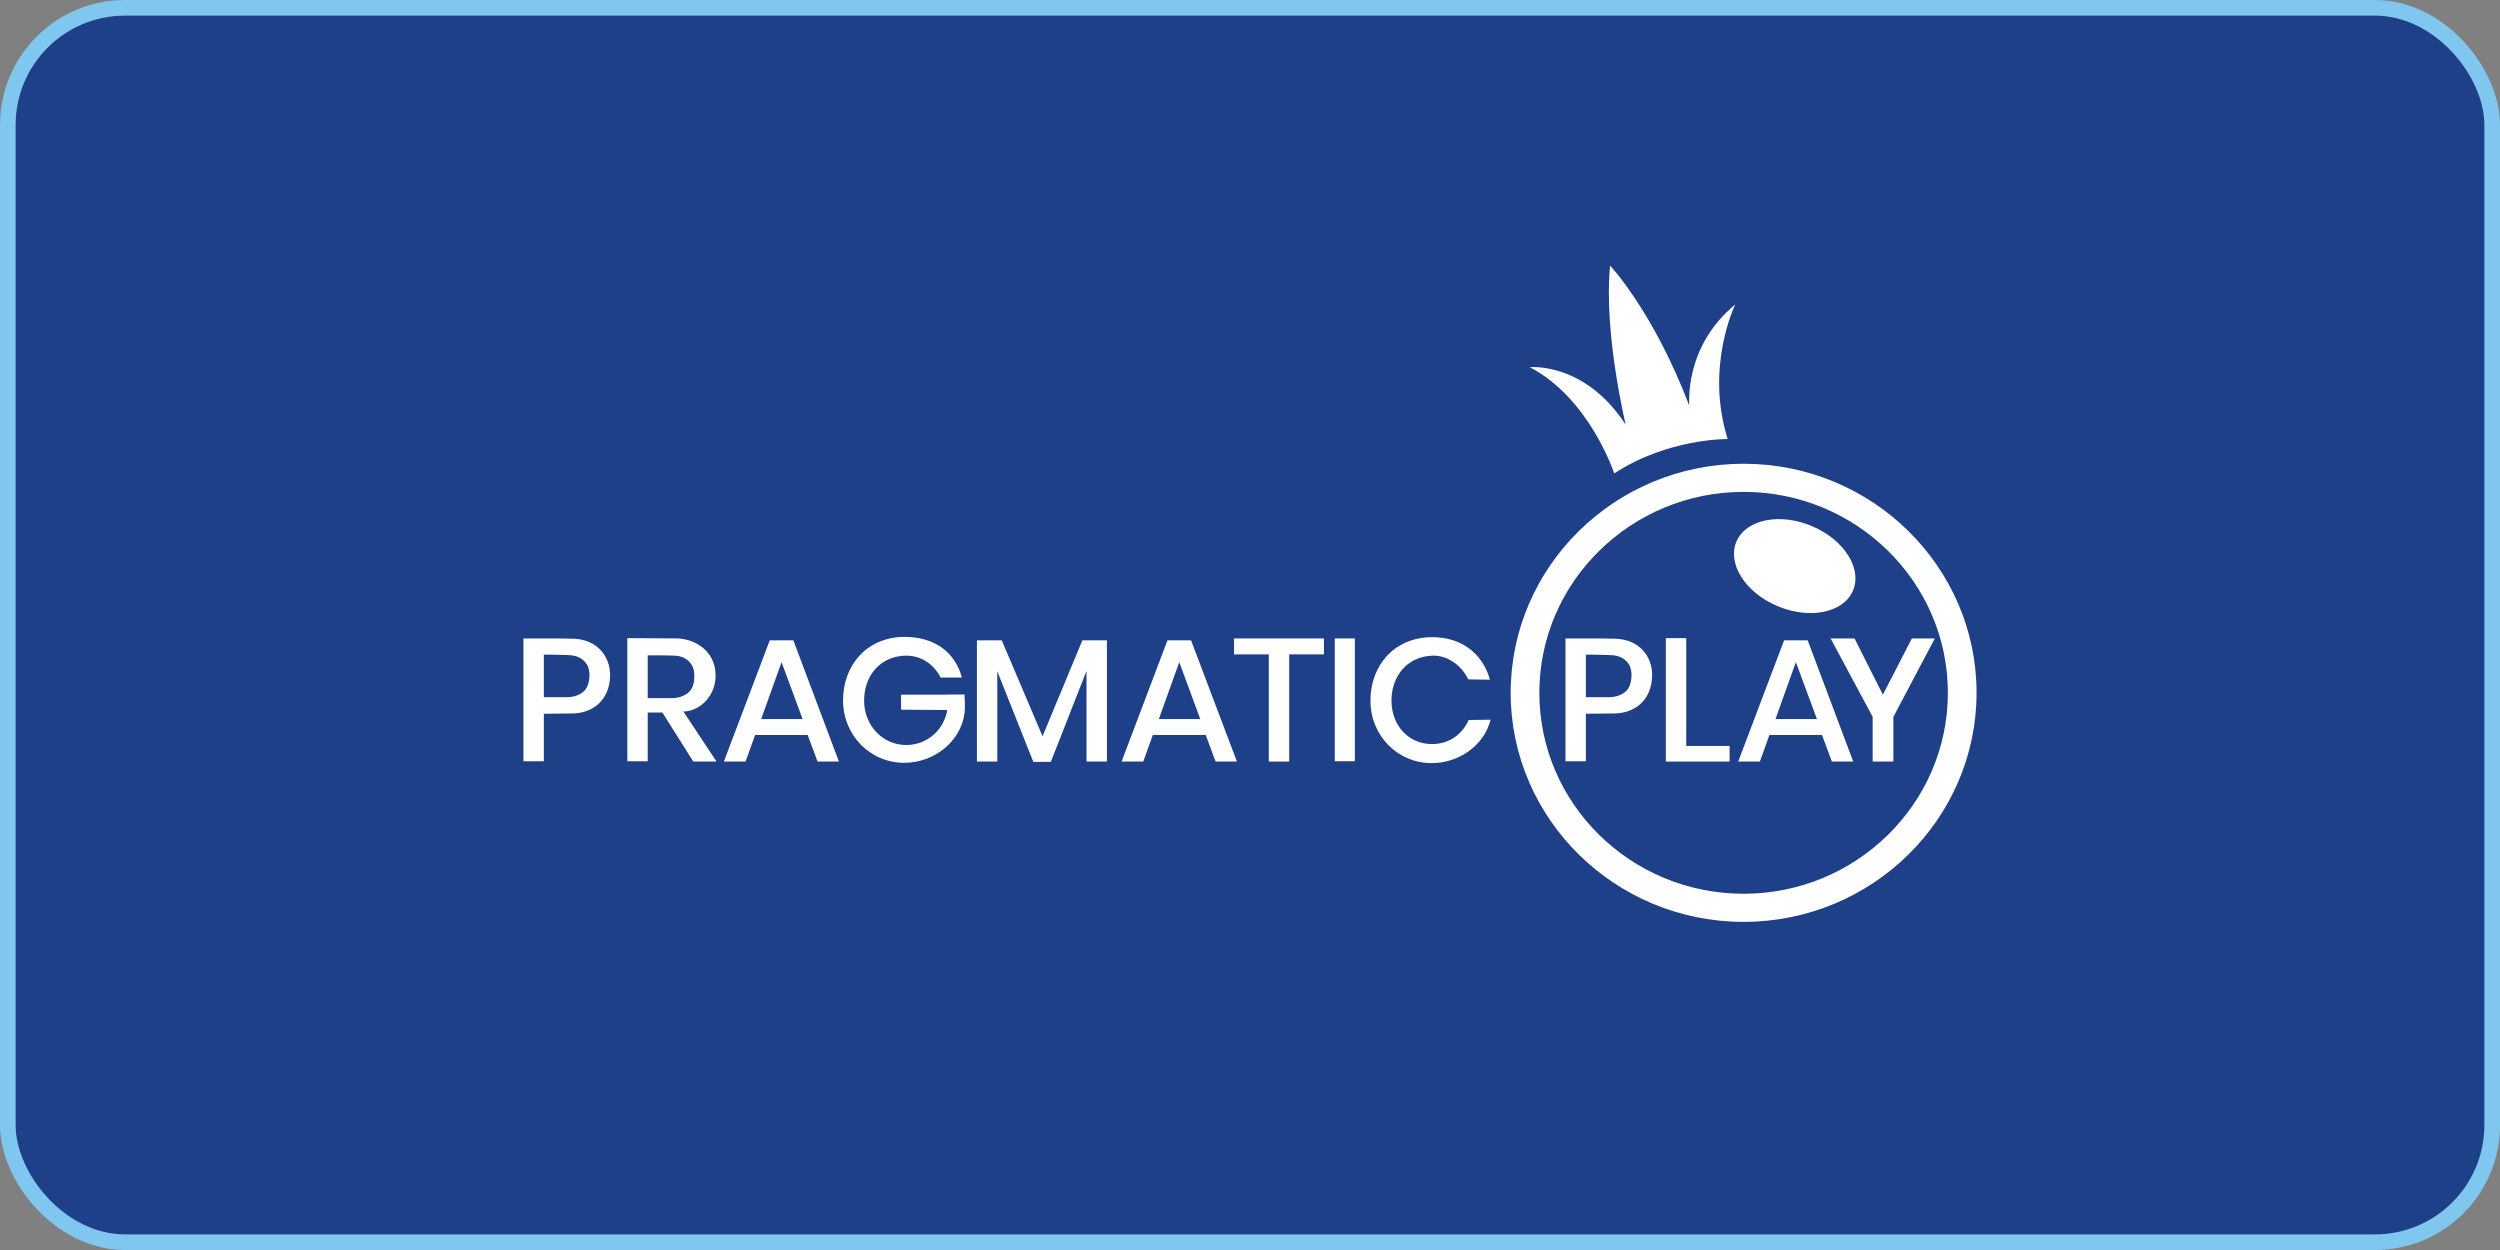
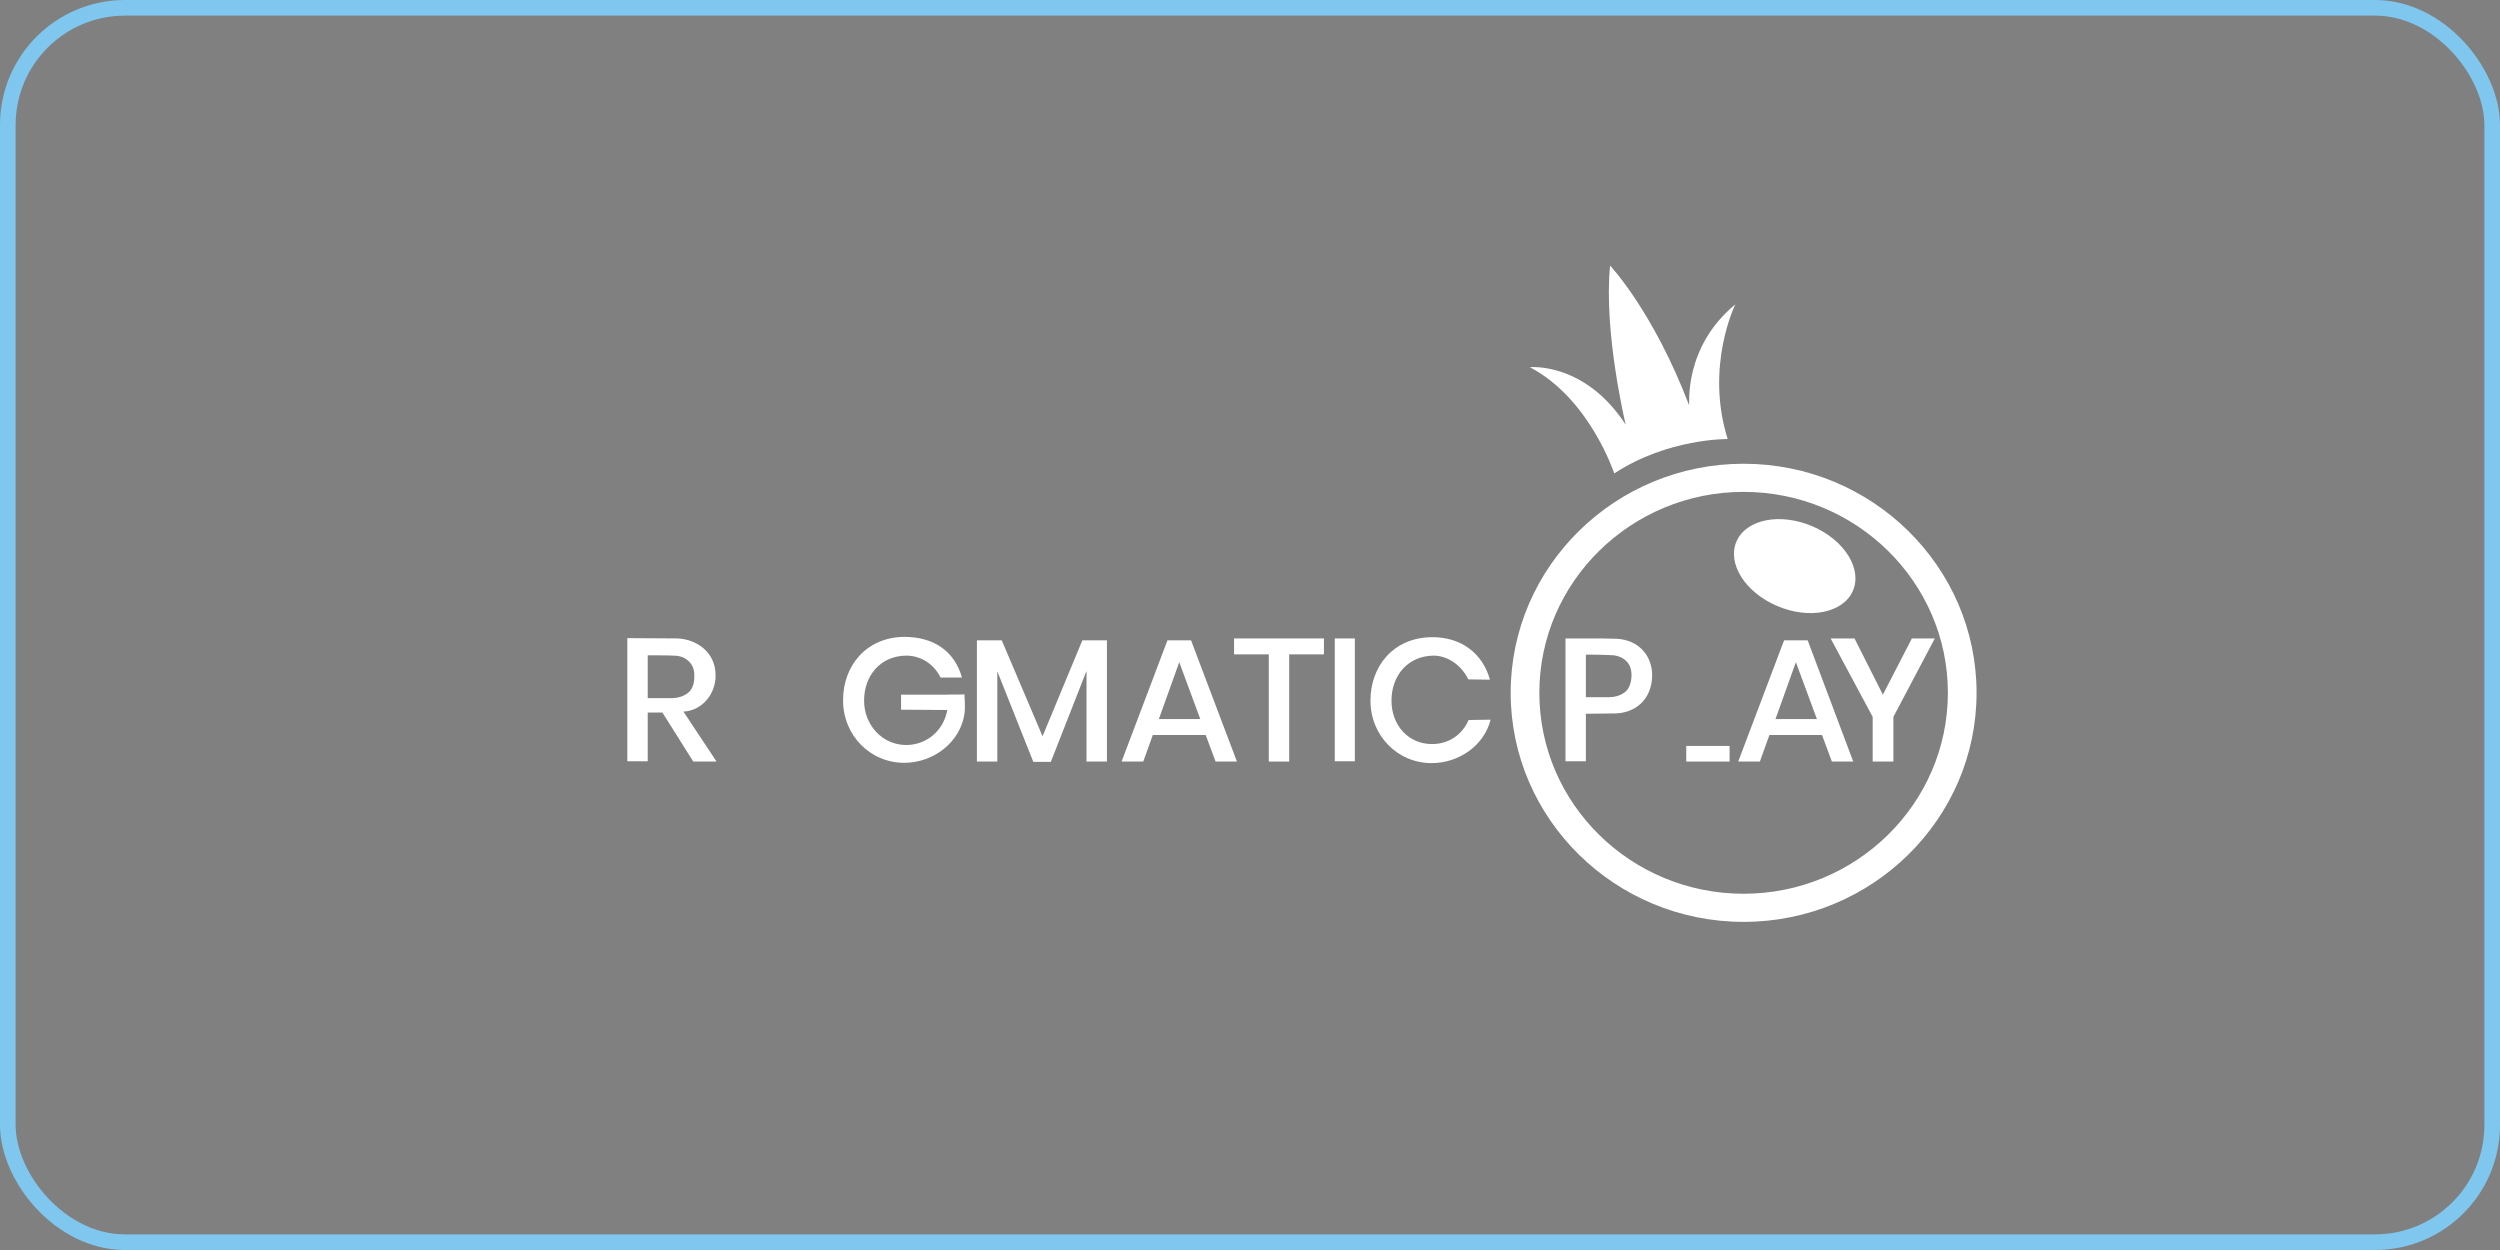
<svg xmlns="http://www.w3.org/2000/svg" width="160" height="80" fill="none">
  <rect width="100%" height="100%" fill="#808080" stroke="none" />
-   <rect x="0.5" y="0.5" width="159" height="79" rx="7.5" fill="#1E4089" />
  <rect x="0.5" y="0.5" width="159" height="79" rx="7.5" stroke="#7FC7EF" />
-   <path d="M36.743 40.88L35.703 40.86H33.5V48.72H34.805V45.68L36.661 45.66C37.885 45.64 39.007 44.86 39.047 43.26C39.068 41.98 38.191 40.94 36.743 40.88ZM37.273 44.32C37.008 44.52 36.641 44.62 36.315 44.62C36.07 44.62 34.805 44.62 34.805 44.62V41.9C34.805 41.88 36.478 41.92 36.6 41.94C36.906 41.98 37.232 42.12 37.436 42.36C37.803 42.74 37.783 43.44 37.599 43.9C37.518 44.08 37.416 44.22 37.273 44.32Z" fill="white" />
  <path d="M103.434 40.88L102.393 40.86H100.191V48.72H101.496V45.68L103.352 45.66C104.576 45.64 105.697 44.86 105.738 43.26C105.759 41.98 104.882 40.94 103.434 40.88ZM103.964 44.32C103.699 44.52 103.332 44.62 103.005 44.62C102.761 44.62 101.496 44.62 101.496 44.62V41.9C101.496 41.88 103.168 41.92 103.291 41.94C103.597 41.98 103.923 42.12 104.127 42.36C104.494 42.74 104.474 43.44 104.29 43.9C104.209 44.08 104.107 44.22 103.964 44.32Z" fill="white" />
  <path d="M43.738 45.54C44.86 45.5 45.818 44.48 45.798 43.2C45.778 41.64 44.472 40.9 43.351 40.86L40.149 40.84V48.72H41.454V45.6H42.392L44.37 48.74H45.859L43.738 45.54ZM42.984 44.68H41.454V41.94C41.474 41.94 42.963 41.94 43.065 41.96C43.167 41.96 43.432 41.96 43.677 42.06C43.922 42.16 44.391 42.44 44.432 43.1C44.472 43.76 44.309 44.22 43.861 44.46C43.453 44.7 42.984 44.68 42.984 44.68Z" fill="white" />
-   <path d="M50.774 40.98H49.265L46.328 48.74H47.715L48.327 47.04H51.692L52.324 48.74H53.691L50.774 40.98ZM48.715 46.02L50.02 42.38L51.366 46.02H48.715Z" fill="white" />
  <path d="M76.227 40.98H74.718L71.781 48.74H73.168L73.78 47.04H77.165L77.797 48.74H79.164L76.227 40.98ZM74.167 46.02L75.472 42.38L76.818 46.02H74.167Z" fill="white" />
  <path d="M115.691 40.98H114.182L111.245 48.74H112.632L113.243 47.04H116.609L117.241 48.74H118.607L115.691 40.98ZM113.631 46.02L114.936 42.38L116.282 46.02H113.631Z" fill="white" />
  <path d="M60.564 44.46H57.668V45.42L60.625 45.44C60.401 46.74 59.32 47.68 57.994 47.68C56.485 47.68 55.302 46.42 55.302 44.84C55.302 43.26 56.322 41.98 57.994 41.96C58.891 41.96 59.728 42.44 60.197 43.36H61.563C61.094 41.68 59.768 40.76 57.872 40.76C55.465 40.78 53.956 42.58 53.956 44.82C53.956 47.06 55.69 48.82 57.872 48.82C59.748 48.82 61.461 47.5 61.726 45.68C61.788 45.16 61.726 44.72 61.726 44.44C61.706 44.46 60.564 44.44 60.564 44.46Z" fill="white" />
  <path d="M63.827 48.74H62.522V40.98H64.112L66.723 47.12L69.272 40.98H70.843V48.74H69.537V42.94L67.253 48.76H66.132L63.827 42.96V48.74Z" fill="white" />
  <path d="M84.732 40.86H78.98V41.88H81.203V48.74H82.509V41.88H84.732V40.86Z" fill="white" />
  <path d="M86.71 40.86H85.425V48.72H86.71V40.86Z" fill="white" />
  <path d="M93.991 46.08C93.583 47.02 92.726 47.62 91.645 47.62C90.136 47.62 89.055 46.42 89.055 44.84C89.055 43.26 90.075 41.98 91.747 41.96C92.645 41.96 93.522 42.56 93.97 43.48L95.357 43.5C94.888 41.82 93.522 40.76 91.625 40.78C89.218 40.8 87.709 42.6 87.709 44.84C87.709 47.08 89.443 48.84 91.625 48.84C93.379 48.84 94.99 47.7 95.398 46.06L93.991 46.08Z" fill="white" />
-   <path d="M107.92 47.74V40.84H106.615V48.74H110.694V47.74H107.92Z" fill="white" />
+   <path d="M107.92 47.74V40.84V48.74H110.694V47.74H107.92Z" fill="white" />
  <path d="M117.159 40.86H118.689L120.504 44.46L122.36 40.86H123.828L121.177 45.88V48.74H119.851V45.88L117.159 40.86Z" fill="white" />
  <path d="M111.591 59C103.372 59 96.683 52.42 96.683 44.34C96.683 36.26 103.372 29.68 111.591 29.68C119.811 29.68 126.5 36.26 126.5 44.34C126.5 52.42 119.811 59 111.591 59ZM111.591 31.48C104.392 31.48 98.518 37.24 98.518 44.34C98.518 51.44 104.372 57.2 111.591 57.2C118.791 57.2 124.664 51.44 124.664 44.34C124.664 37.24 118.791 31.48 111.591 31.48Z" fill="white" />
  <path d="M118.577 37.831C119.206 36.425 118.053 34.569 116 33.685C113.948 32.801 111.774 33.225 111.145 34.63C110.515 36.036 111.668 37.892 113.721 38.776C115.773 39.66 117.947 39.237 118.577 37.831Z" fill="white" />
  <path d="M111.061 19.48C111.061 19.48 109.103 23.44 110.572 28.1C110.572 28.1 106.758 28.04 103.311 30.3C103.311 30.3 101.741 25.5 97.907 23.5C97.907 23.5 101.414 23.14 104.045 27.18C104.045 27.18 102.618 21.26 103.046 17C103.046 17 105.799 19.9 108.104 25.94C108.145 25.92 107.716 22.24 111.061 19.48Z" fill="white" />
</svg>